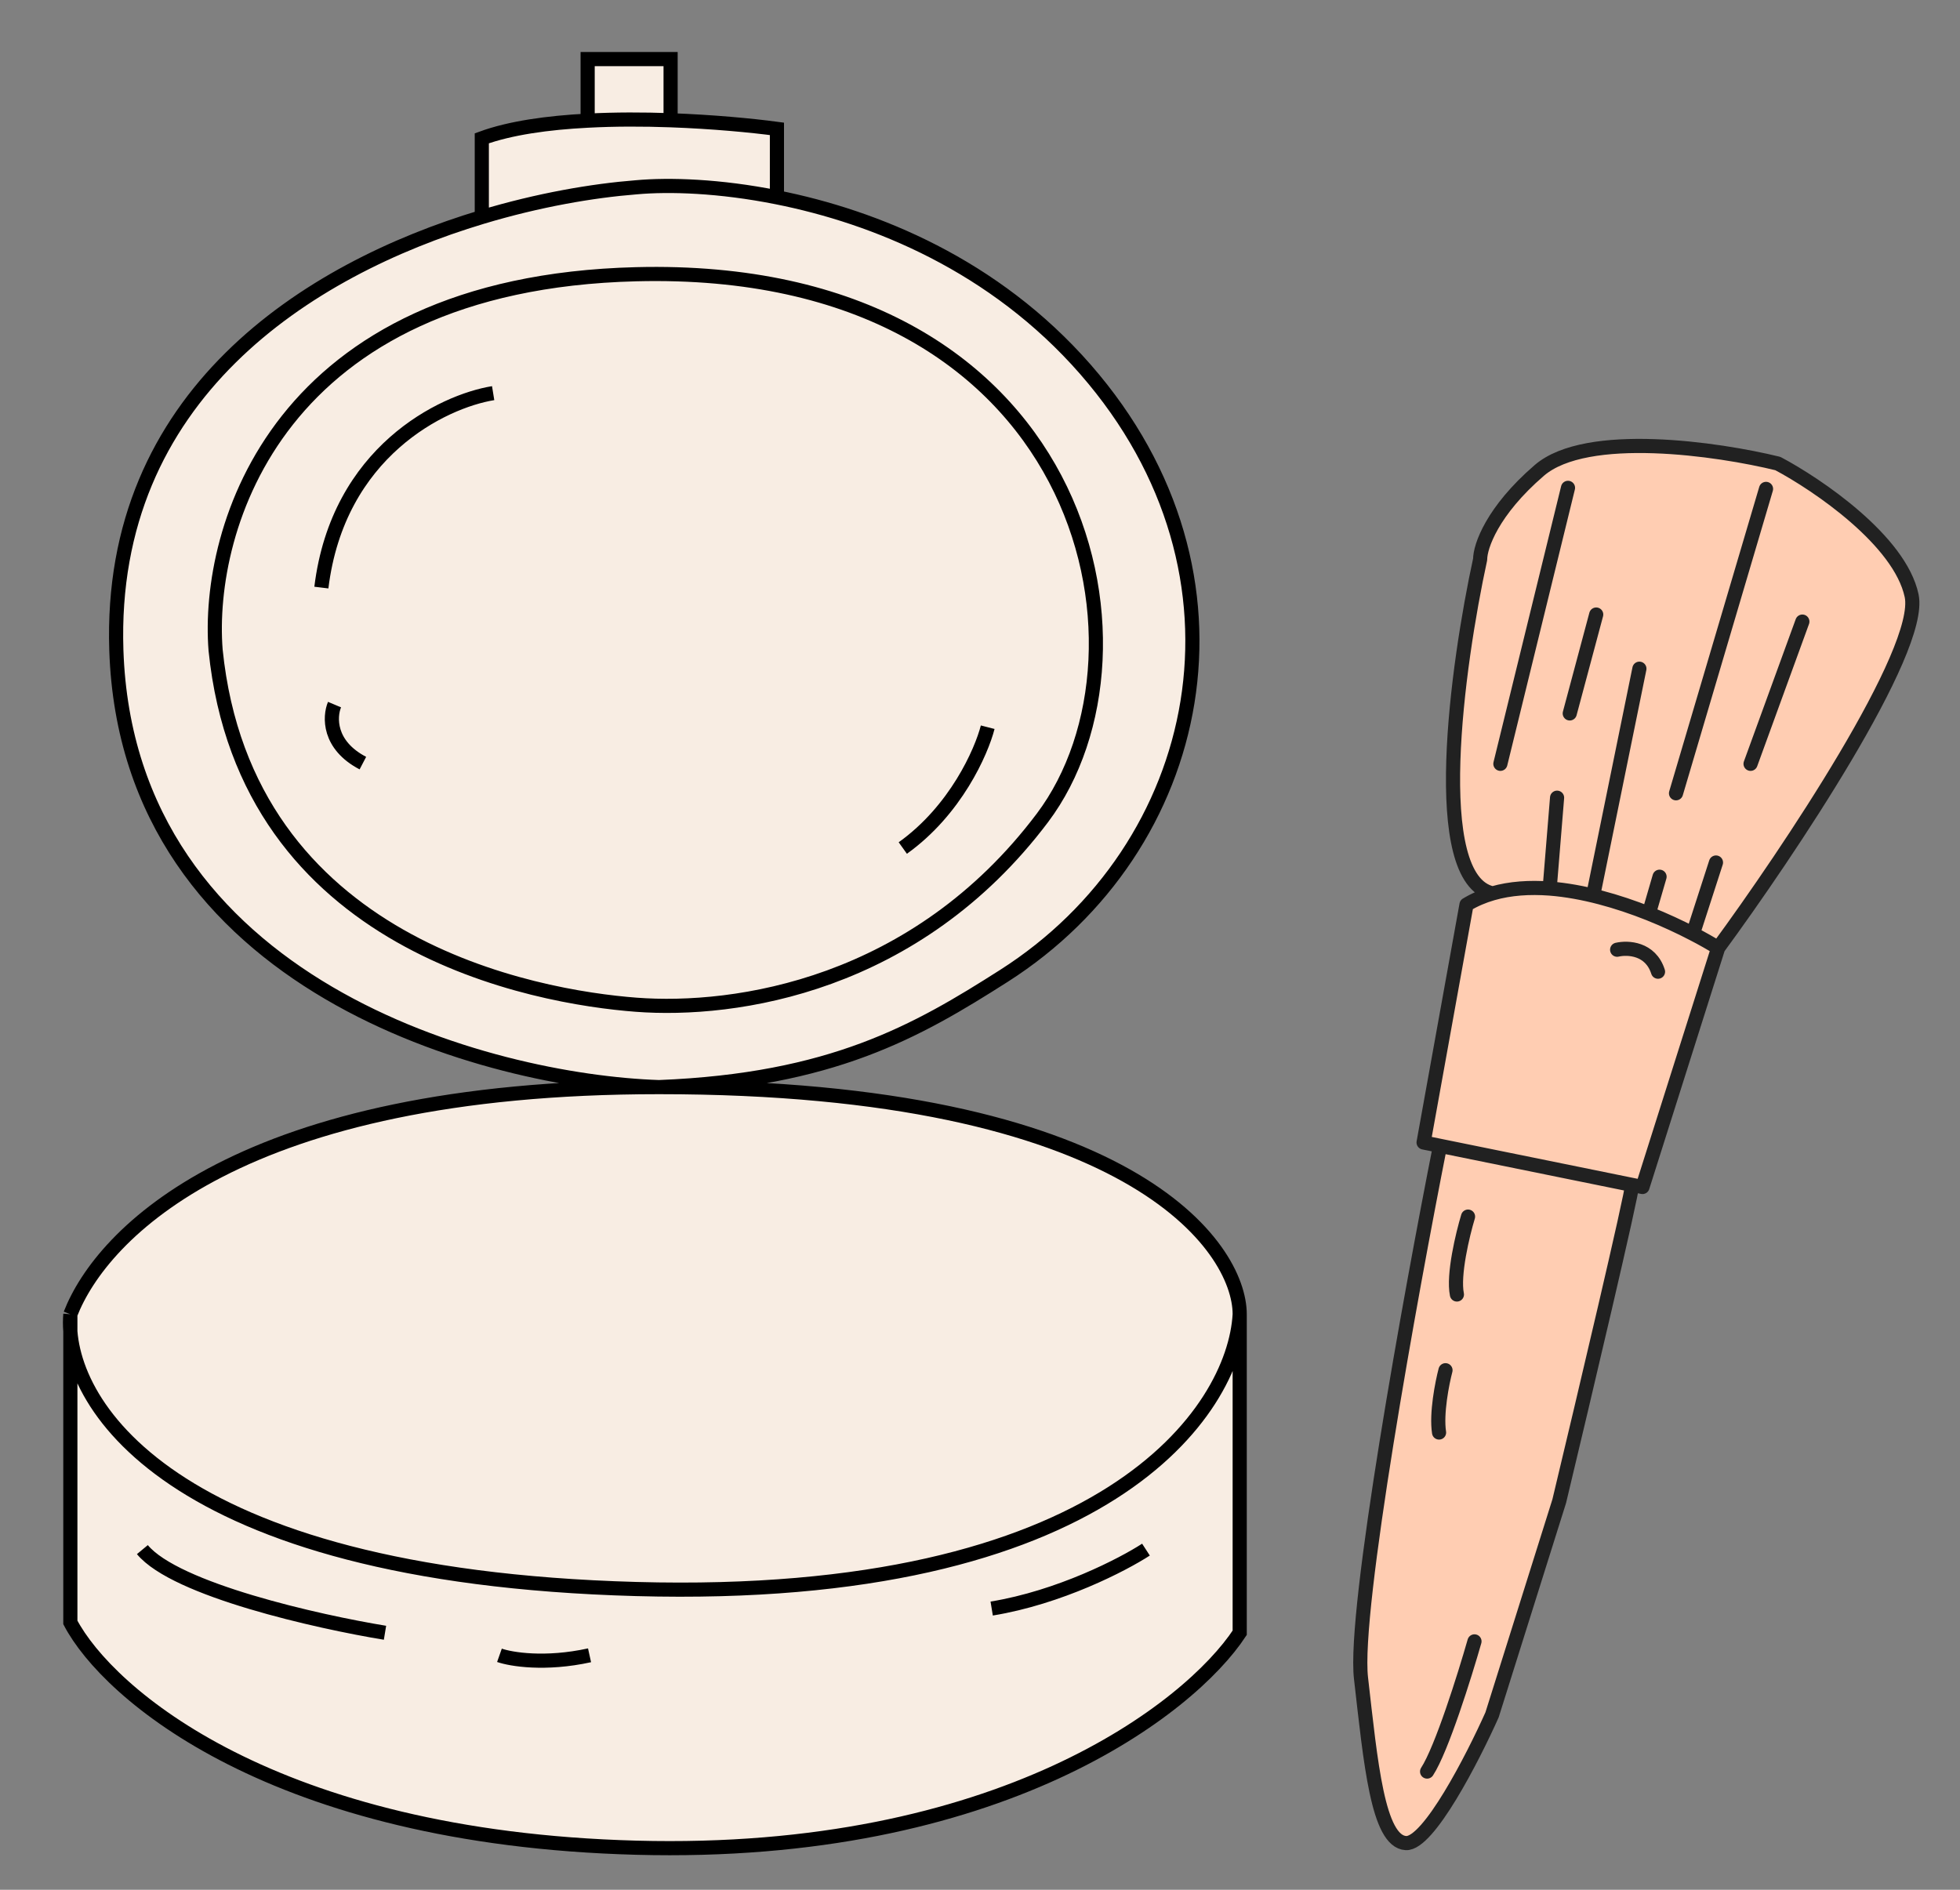
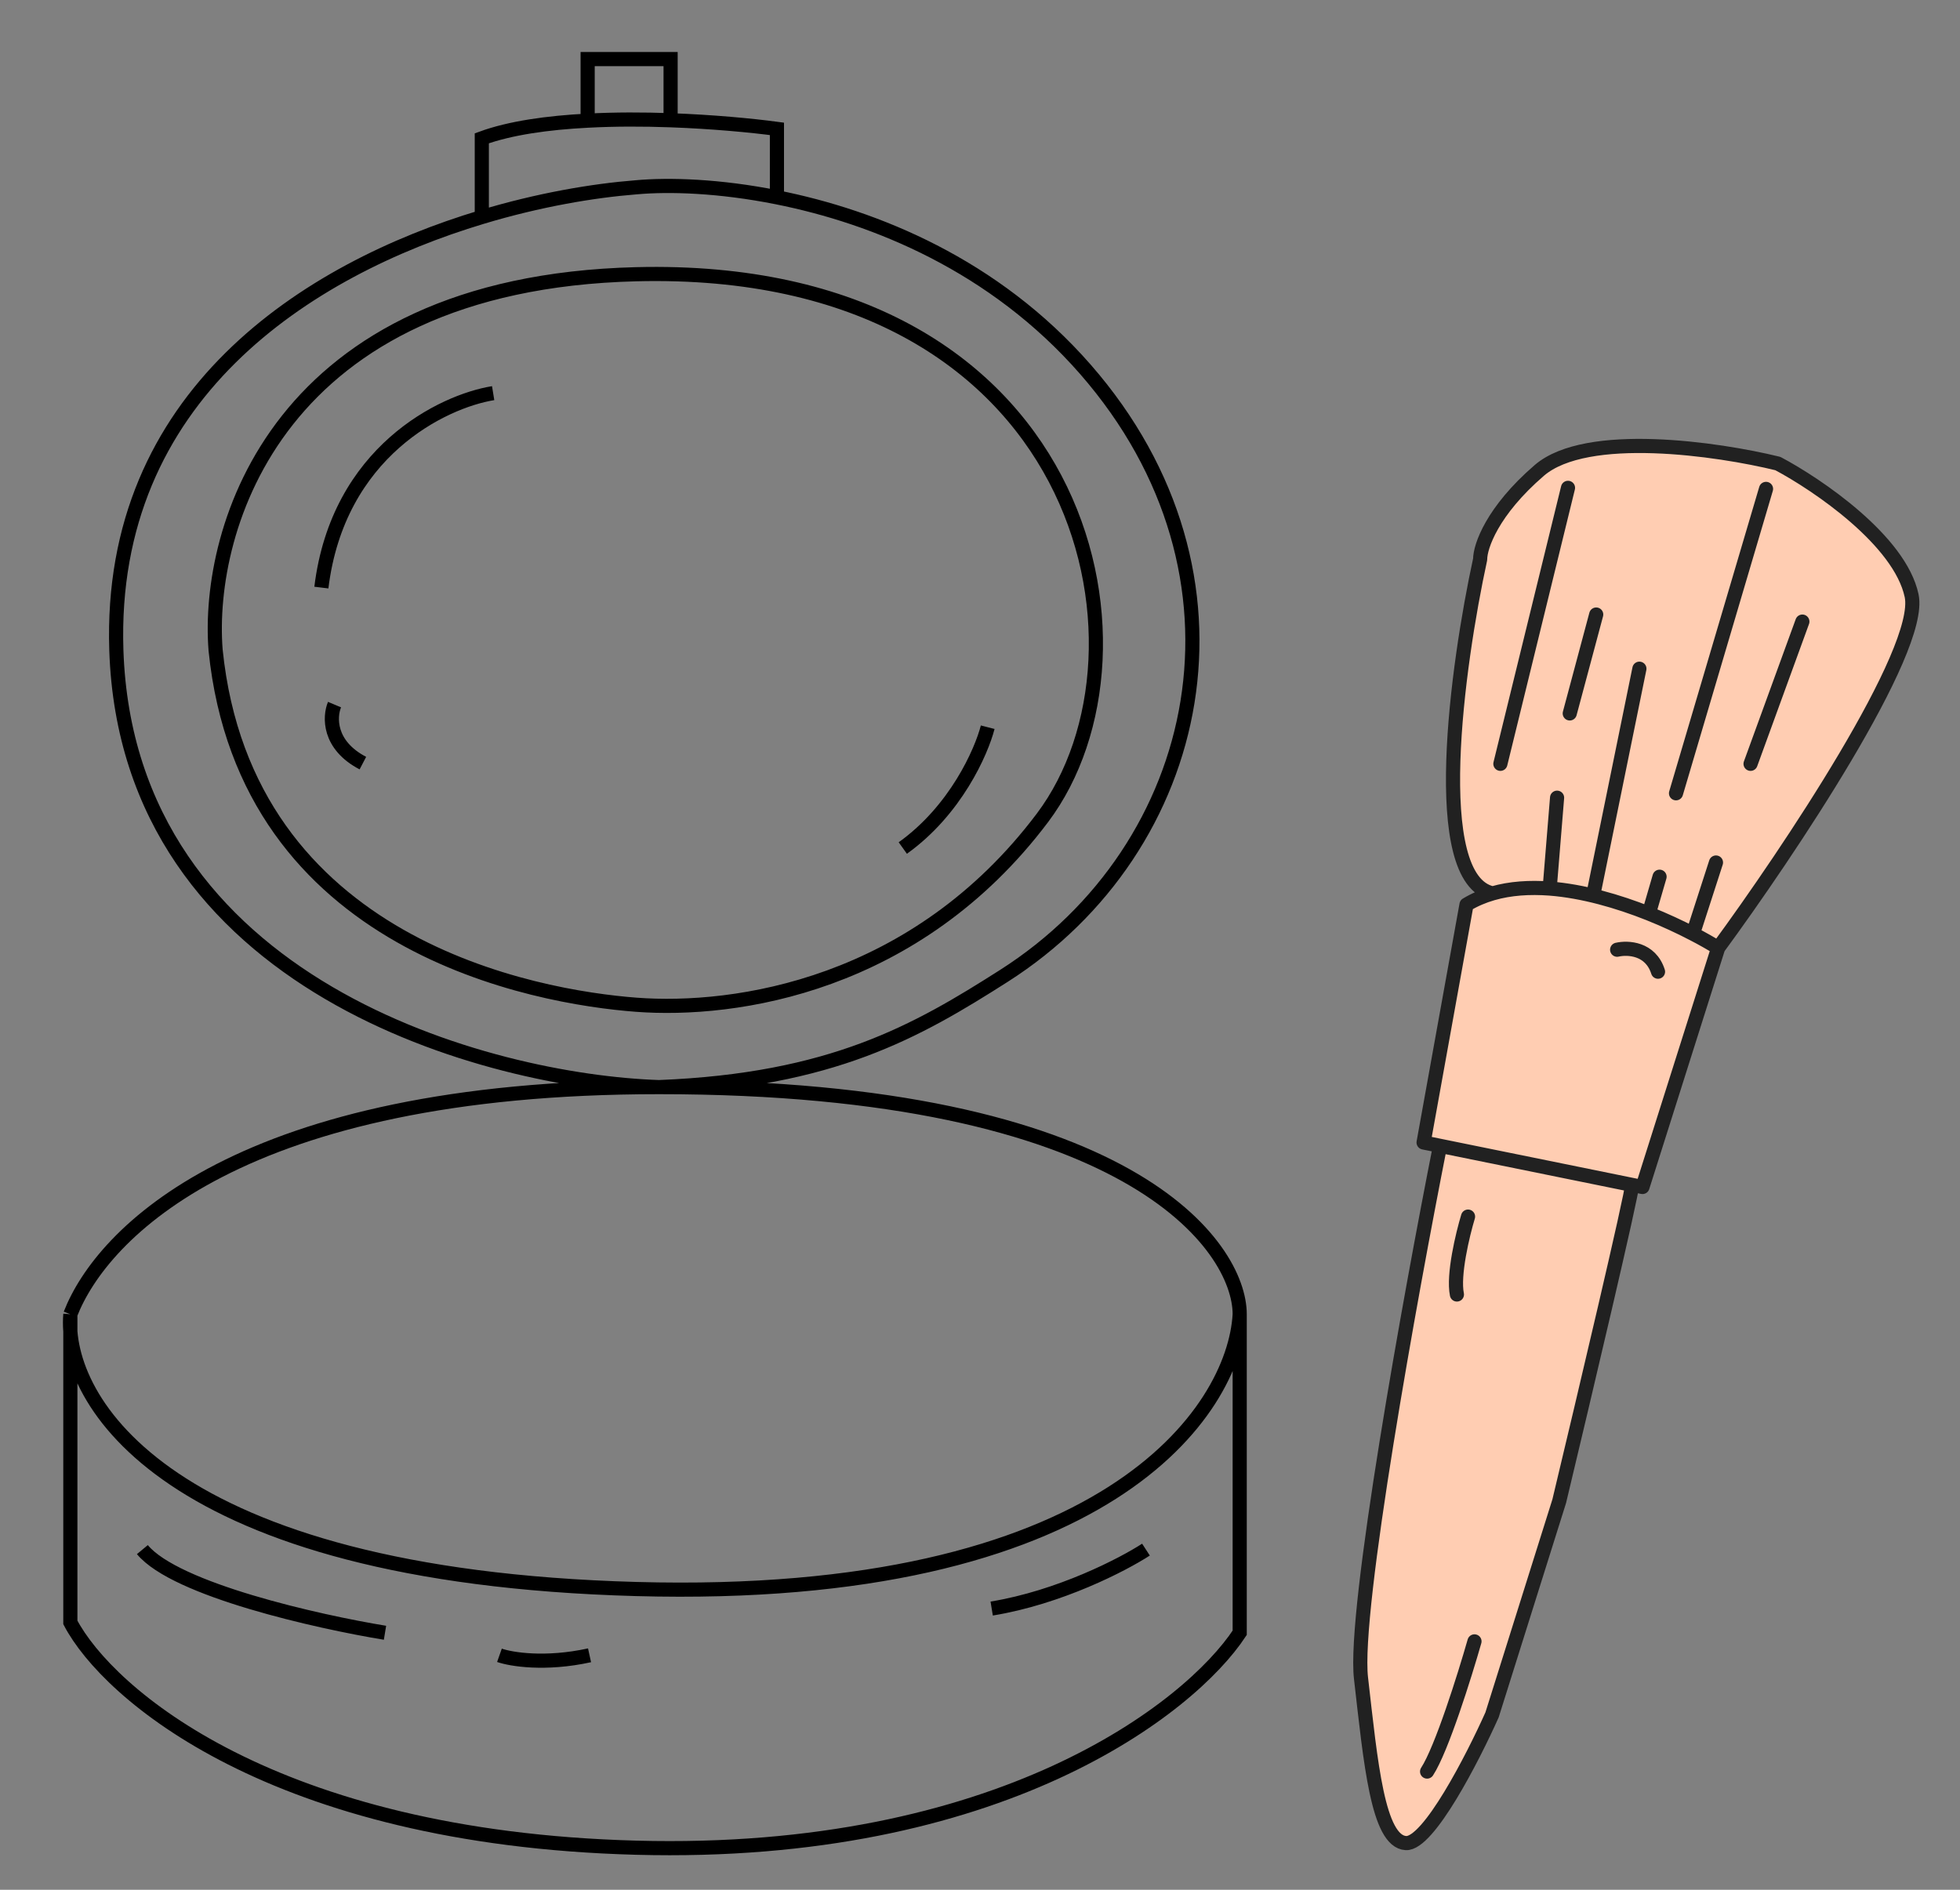
<svg xmlns="http://www.w3.org/2000/svg" width="28" height="27" viewBox="0 0 28 27" fill="none">
  <rect x="0" y="0" width="28" height="27" fill="#808080" stroke="none" />
-   <path d="M1.005 19.02C0.998 18.935 0.999 18.853 1.005 18.777C1.454 17.622 3.443 15.532 9.415 15.532C7.005 15.453 1.821 14.102 1.662 9.288C1.543 5.653 4.388 3.851 6.883 3.101V1.976C7.288 1.828 7.827 1.753 8.395 1.724V0.844H9.58V1.718C10.182 1.74 10.733 1.792 11.099 1.841V2.819C12.501 3.098 14.205 3.789 15.505 5.276C18.08 8.223 17.209 12.116 14.341 13.943C13.098 14.735 11.883 15.434 9.415 15.532C16.154 15.532 17.71 17.816 17.71 18.777V23.328C16.998 24.41 14.276 26.538 9.088 26.399C3.9 26.26 1.538 24.195 1.005 23.18V19.02Z" fill="#F8EDE3" />
  <path d="M17.71 18.777C17.633 20.163 15.801 22.888 9.088 22.703C2.375 22.518 0.902 20.009 1.005 18.777M17.71 18.777C17.71 17.816 16.154 15.532 9.415 15.532M17.71 18.777V23.328C16.998 24.41 14.276 26.538 9.088 26.399C3.9 26.26 1.538 24.195 1.005 23.18V18.777M1.005 18.777C1.454 17.622 3.443 15.532 9.415 15.532M9.415 15.532C11.883 15.434 13.098 14.735 14.341 13.943C17.209 12.116 18.08 8.223 15.505 5.276C14.205 3.789 12.501 3.098 11.099 2.819M9.415 15.532C7.005 15.453 1.821 14.102 1.662 9.288C1.543 5.653 4.388 3.851 6.883 3.101M16.371 22.14C16.041 22.354 15.138 22.823 14.167 22.982M7.135 23.65C7.3 23.708 7.788 23.789 8.422 23.65M5.5 23.328C4.543 23.171 2.509 22.714 2.034 22.14M7.045 5.617C6.325 5.734 4.828 6.453 4.591 8.395M4.779 10.067C4.707 10.238 4.688 10.644 5.184 10.903M14.11 10.39C14.02 10.741 13.652 11.577 12.897 12.116M11.099 2.819C10.278 2.655 9.561 2.633 9.088 2.676C8.465 2.725 7.693 2.857 6.883 3.101M11.099 2.819V1.841C10.733 1.792 10.182 1.74 9.58 1.718M6.883 3.101V1.976C7.288 1.828 7.827 1.753 8.395 1.724M8.395 1.724V0.844H9.58V1.718M8.395 1.724C8.788 1.703 9.194 1.704 9.58 1.718M3.08 9.288C2.944 7.552 3.955 4.047 9.088 3.918C15.505 3.756 16.699 9.285 14.892 11.685C13.085 14.085 10.511 14.463 9.088 14.355C7.665 14.247 3.512 13.525 3.08 9.288Z" stroke="black" stroke-width="0.202" />
  <path d="M24.545 13.544L23.464 16.959L23.315 16.929C23.321 17.041 22.624 19.988 22.275 21.447L21.315 24.501C21.039 25.119 20.407 26.35 20.085 26.333C19.683 26.311 19.581 25.182 19.443 23.977C19.332 23.012 20.15 18.505 20.572 16.371L20.337 16.323L20.95 12.925C21.066 12.855 21.191 12.802 21.323 12.764C20.392 12.568 20.817 9.5 21.145 7.991C21.145 7.81 21.314 7.304 21.99 6.721C22.666 6.139 24.543 6.413 25.398 6.623C25.965 6.924 27.142 7.723 27.309 8.511C27.475 9.298 25.536 12.194 24.545 13.544Z" fill="#FFCDB2" />
-   <path d="M24.545 13.544L23.464 16.959L23.315 16.929M24.545 13.544C25.536 12.194 27.475 9.298 27.309 8.511C27.142 7.723 25.965 6.924 25.398 6.623C24.543 6.413 22.666 6.139 21.99 6.721C21.314 7.304 21.145 7.81 21.145 7.991C20.817 9.5 20.392 12.568 21.323 12.764M24.545 13.544C24.442 13.48 24.321 13.411 24.185 13.341M20.572 16.371L20.337 16.323L20.95 12.925C21.066 12.855 21.191 12.802 21.323 12.764M20.572 16.371C20.15 18.505 19.332 23.012 19.443 23.977C19.581 25.182 19.683 26.311 20.085 26.333C20.407 26.35 21.039 25.119 21.315 24.501L22.275 21.447C22.624 19.988 23.321 17.041 23.315 16.929M20.572 16.371L23.315 16.929M20.972 17.382C20.895 17.637 20.756 18.216 20.813 18.495M20.65 19.577C20.602 19.76 20.516 20.195 20.558 20.467M21.064 23.451C20.925 23.938 20.595 24.992 20.387 25.311M23.102 13.569C23.253 13.534 23.579 13.547 23.686 13.883M21.323 12.764C21.576 12.691 21.853 12.674 22.138 12.695M25.229 6.985L23.943 11.334M25.748 8.881L25.008 10.913M23.42 9.554L22.772 12.732M22.244 11.397L22.138 12.695M22.138 12.695C22.615 12.732 23.114 12.877 23.555 13.052M22.4 6.97L21.434 10.913M22.803 8.78L22.425 10.193M24.514 12.323L24.185 13.341M24.185 13.341C23.998 13.243 23.784 13.144 23.555 13.052M23.708 12.526L23.555 13.052" stroke="#212121" stroke-width="0.202" stroke-linecap="round" stroke-linejoin="round" />
+   <path d="M24.545 13.544L23.464 16.959L23.315 16.929M24.545 13.544C25.536 12.194 27.475 9.298 27.309 8.511C27.142 7.723 25.965 6.924 25.398 6.623C24.543 6.413 22.666 6.139 21.99 6.721C21.314 7.304 21.145 7.81 21.145 7.991C20.817 9.5 20.392 12.568 21.323 12.764M24.545 13.544C24.442 13.48 24.321 13.411 24.185 13.341M20.572 16.371L20.337 16.323L20.95 12.925C21.066 12.855 21.191 12.802 21.323 12.764M20.572 16.371C20.15 18.505 19.332 23.012 19.443 23.977C19.581 25.182 19.683 26.311 20.085 26.333C20.407 26.35 21.039 25.119 21.315 24.501L22.275 21.447C22.624 19.988 23.321 17.041 23.315 16.929M20.572 16.371L23.315 16.929M20.972 17.382C20.895 17.637 20.756 18.216 20.813 18.495M20.65 19.577M21.064 23.451C20.925 23.938 20.595 24.992 20.387 25.311M23.102 13.569C23.253 13.534 23.579 13.547 23.686 13.883M21.323 12.764C21.576 12.691 21.853 12.674 22.138 12.695M25.229 6.985L23.943 11.334M25.748 8.881L25.008 10.913M23.42 9.554L22.772 12.732M22.244 11.397L22.138 12.695M22.138 12.695C22.615 12.732 23.114 12.877 23.555 13.052M22.4 6.97L21.434 10.913M22.803 8.78L22.425 10.193M24.514 12.323L24.185 13.341M24.185 13.341C23.998 13.243 23.784 13.144 23.555 13.052M23.708 12.526L23.555 13.052" stroke="#212121" stroke-width="0.202" stroke-linecap="round" stroke-linejoin="round" />
</svg>